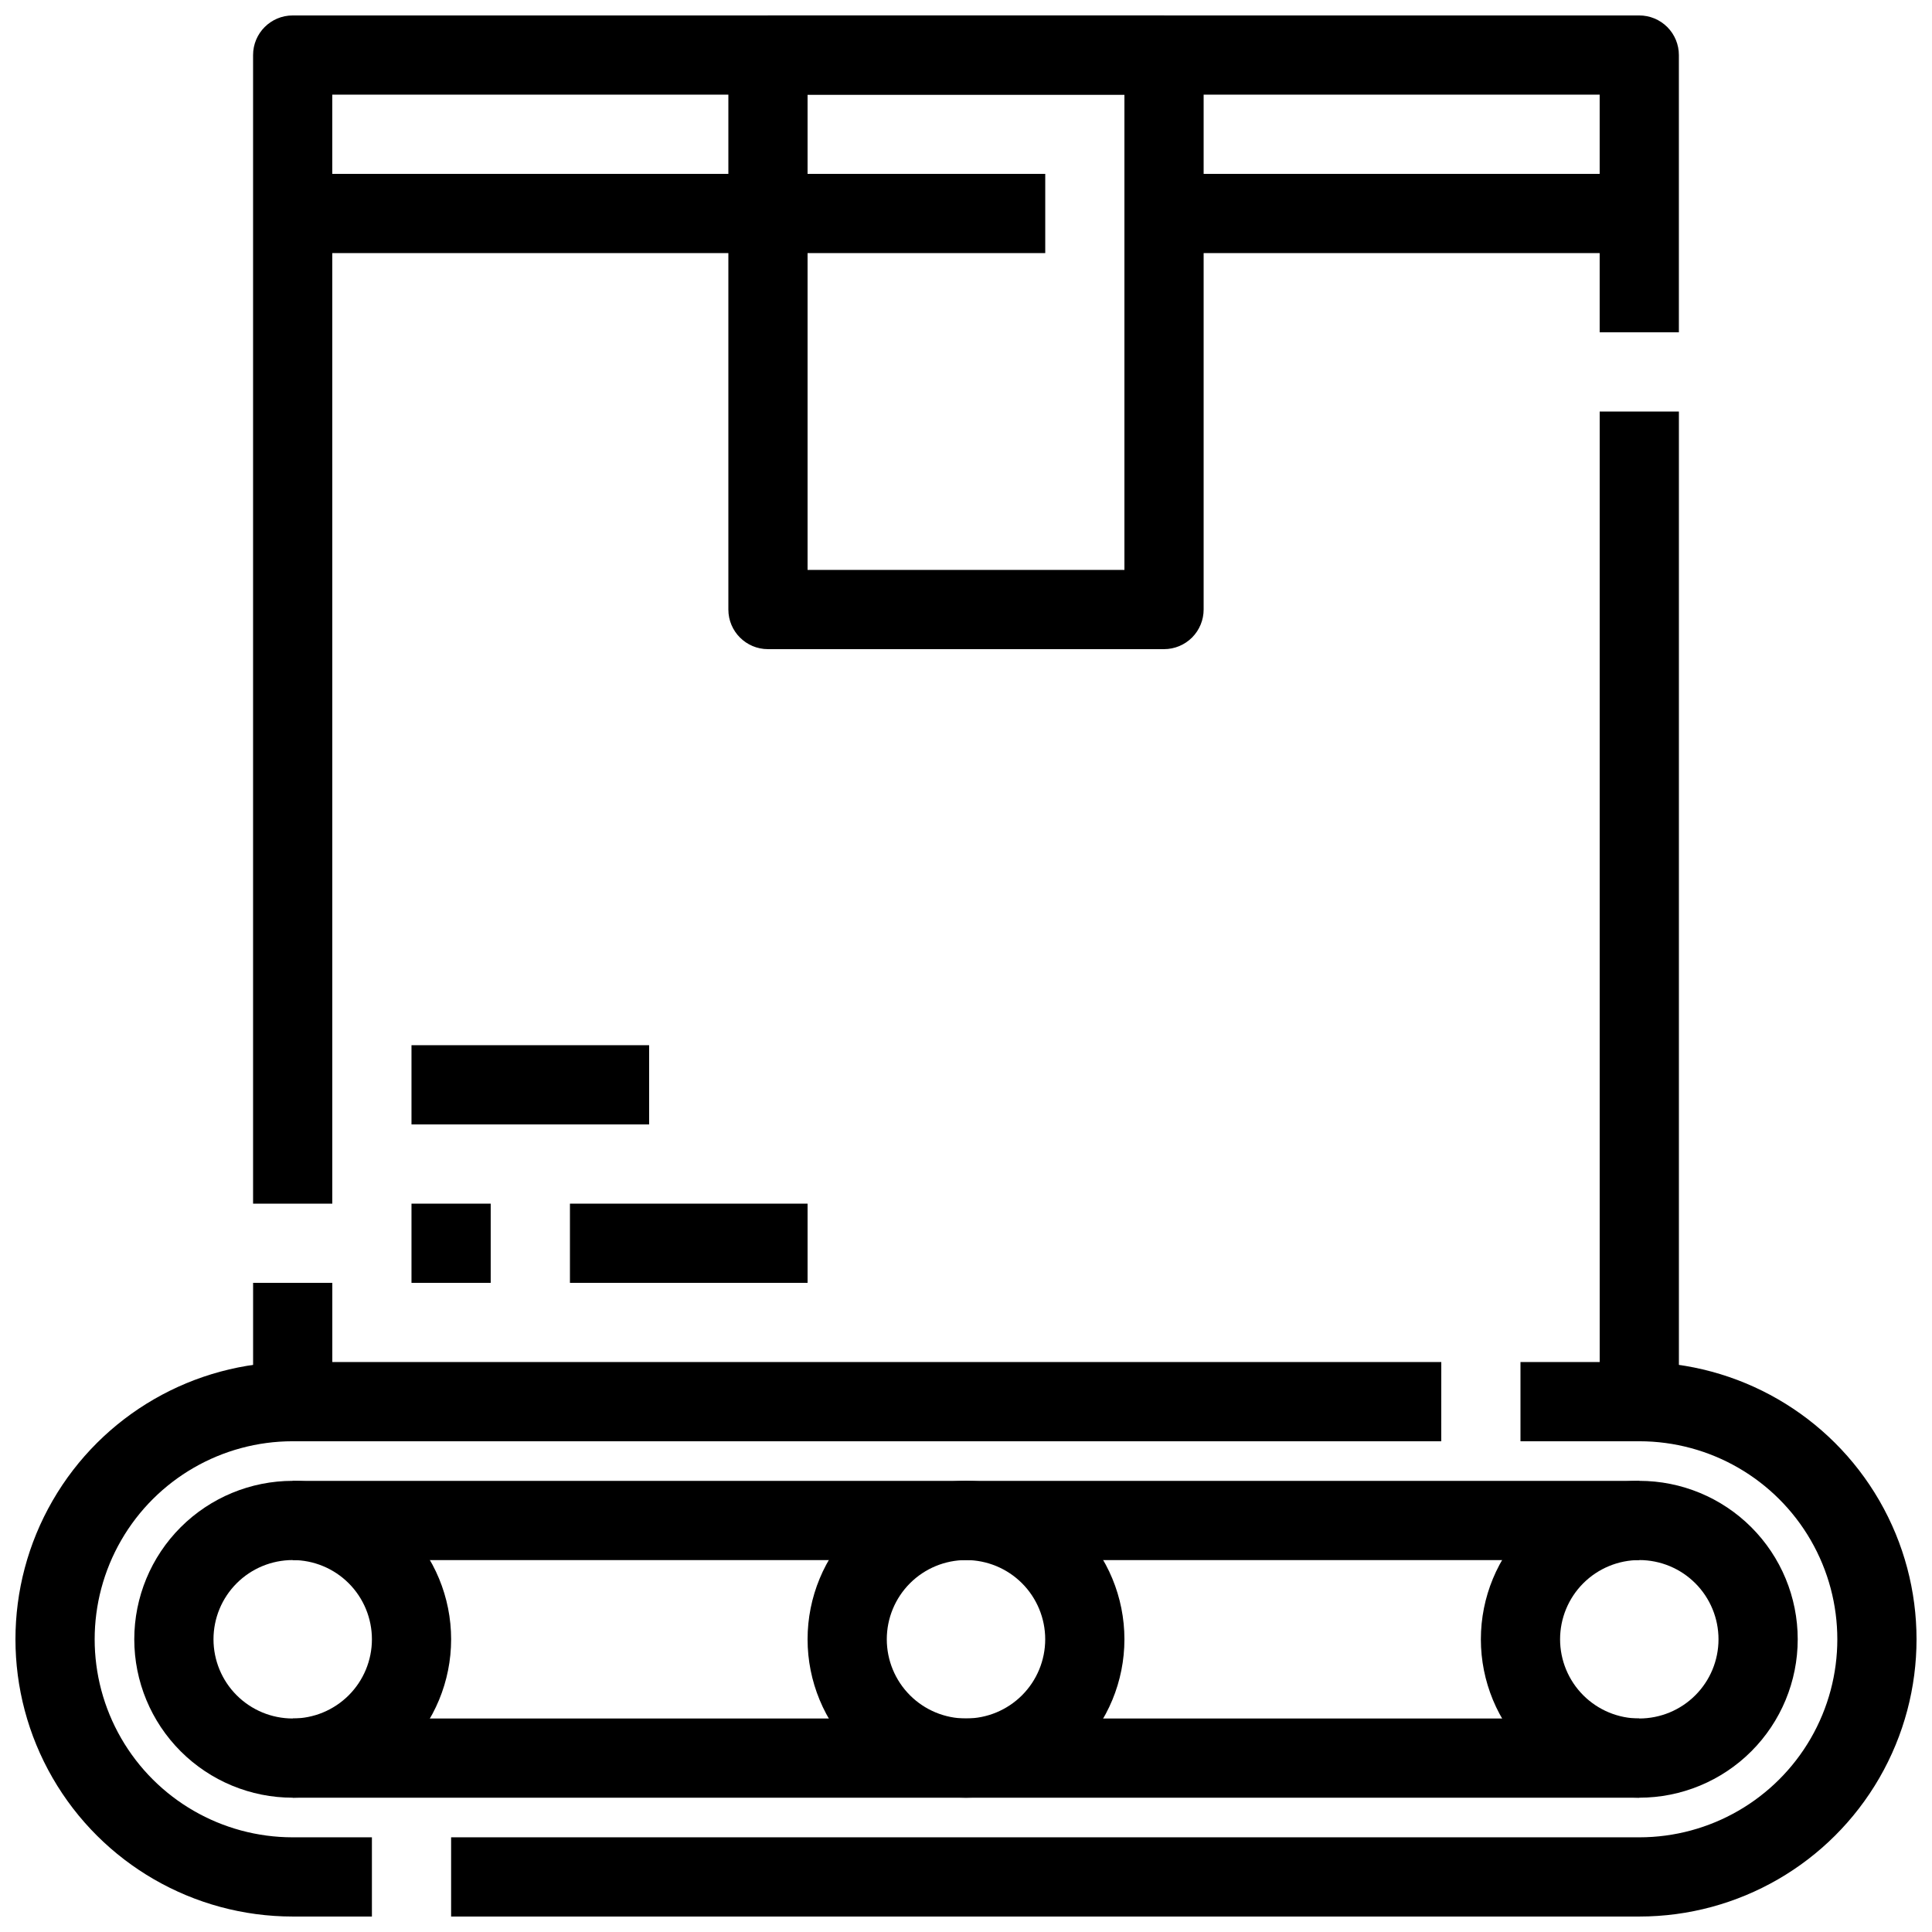
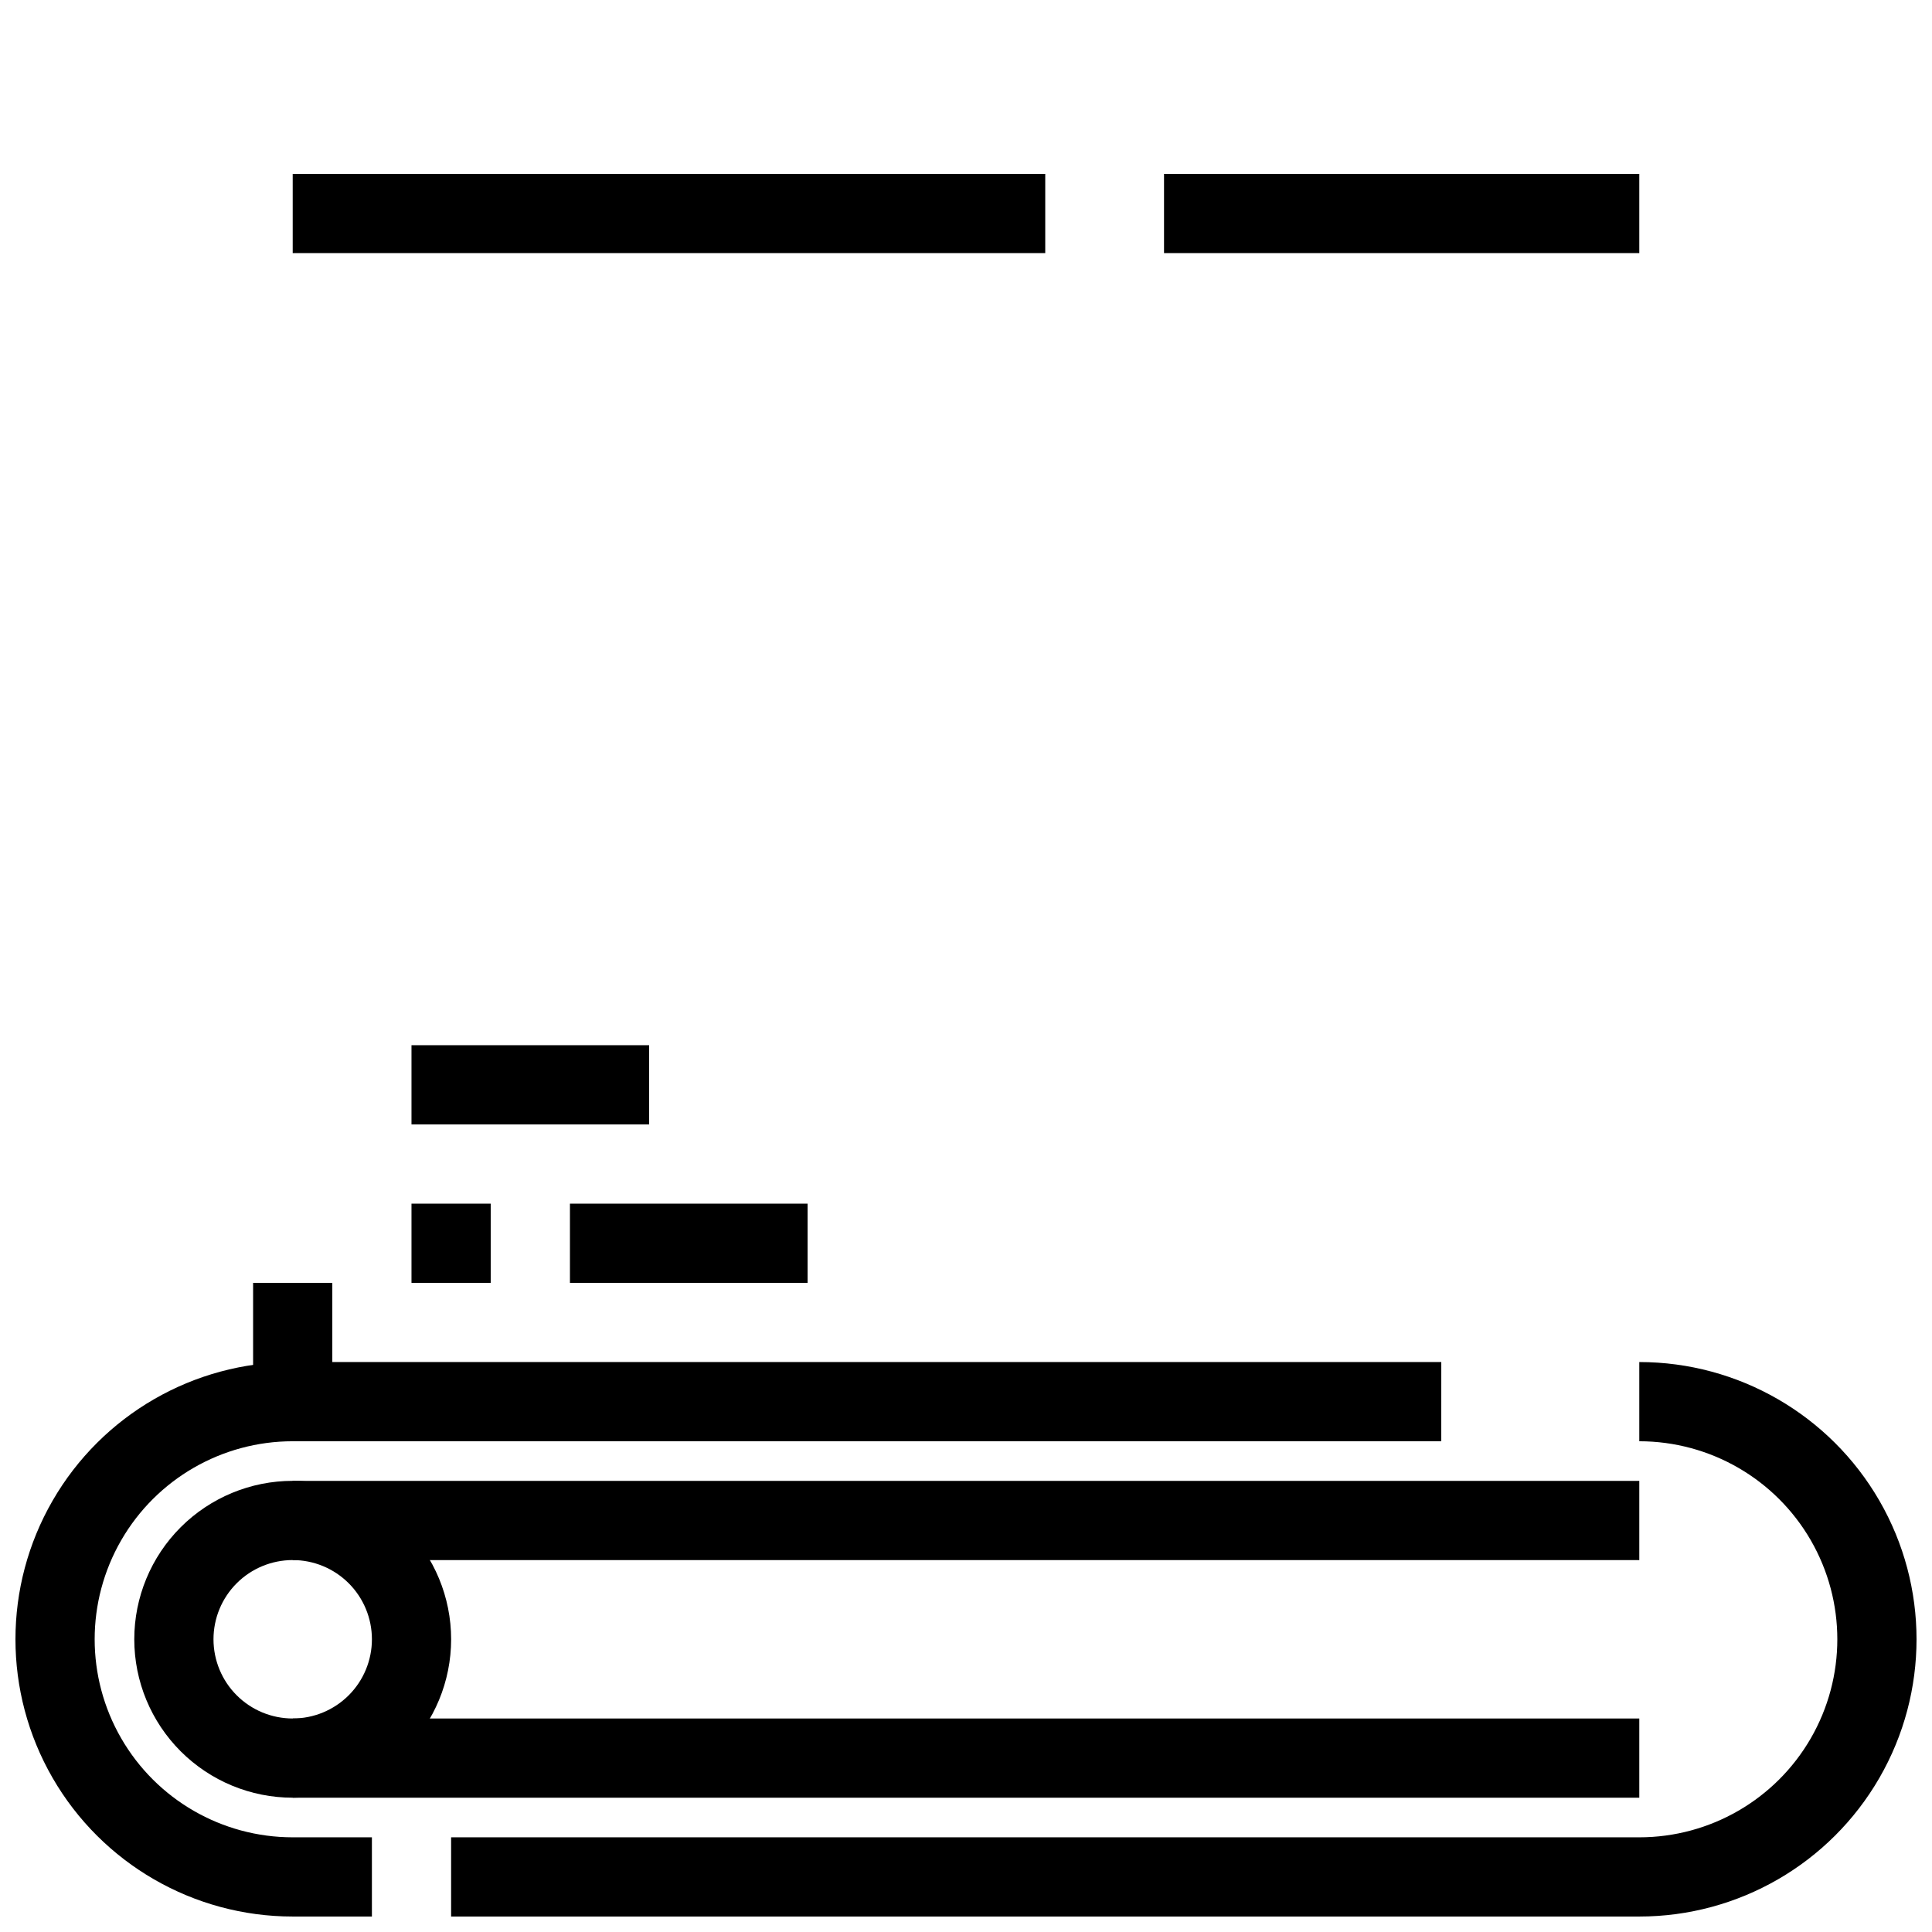
<svg xmlns="http://www.w3.org/2000/svg" width="800px" height="800px" version="1.1" viewBox="144 144 512 512">
  <defs>
    <clipPath id="d">
      <path d="m263 504h388.9v147.9h-388.9z" />
    </clipPath>
    <clipPath id="c">
      <path d="m148.09 504h94.906v147.9h-94.906z" />
    </clipPath>
    <clipPath id="b">
      <path d="m211 148.09h378v314.91h-378z" />
    </clipPath>
    <clipPath id="a">
      <path d="m337 148.09h126v168.91h-126z" />
    </clipPath>
  </defs>
  <g clip-path="url(#d)">
    <path d="m578.43 651.9h-314.88v-20.992h314.88c18.75 0 36.074-10 45.449-26.238s9.375-36.242 0-52.48c-9.375-16.238-26.699-26.242-45.449-26.242v-20.992c26.25 0 50.504 14.004 63.629 36.738 13.125 22.73 13.125 50.738 0 73.473-13.125 22.73-37.379 36.734-63.629 36.734z" />
  </g>
  <g clip-path="url(#c)">
    <path d="m242.56 651.9h-20.992c-26.25 0-50.504-14.004-63.629-36.734-13.125-22.734-13.125-50.742 0-73.473 13.125-22.734 37.379-36.738 63.629-36.738v20.992c-18.75 0-36.074 10.004-45.449 26.242-9.375 16.238-9.375 36.242 0 52.48s26.699 26.238 45.449 26.238h20.992z" />
  </g>
  <path d="m221.57 620.41c-11.137 0-21.812-4.422-29.688-12.297-7.875-7.871-12.297-18.551-12.297-29.688 0-11.133 4.422-21.812 12.297-29.688 7.875-7.871 18.551-12.297 29.688-12.297 11.133 0 21.812 4.426 29.688 12.297 7.871 7.875 12.297 18.555 12.297 29.688 0 11.137-4.426 21.816-12.297 29.688-7.875 7.875-18.555 12.297-29.688 12.297zm0-62.977c-5.566 0-10.906 2.215-14.844 6.148-3.938 3.938-6.148 9.277-6.148 14.844 0 5.57 2.211 10.91 6.148 14.844 3.938 3.938 9.277 6.148 14.844 6.148s10.906-2.211 14.844-6.148c3.938-3.934 6.148-9.273 6.148-14.844 0-5.566-2.211-10.906-6.148-14.844-3.938-3.934-9.277-6.148-14.844-6.148z" />
-   <path d="m578.43 620.41c-11.133 0-21.812-4.422-29.688-12.297-7.871-7.871-12.297-18.551-12.297-29.688 0-11.133 4.426-21.812 12.297-29.688 7.875-7.871 18.555-12.297 29.688-12.297 11.137 0 21.816 4.426 29.688 12.297 7.875 7.875 12.297 18.555 12.297 29.688 0 11.137-4.422 21.816-12.297 29.688-7.871 7.875-18.551 12.297-29.688 12.297zm0-62.977c-5.566 0-10.906 2.215-14.844 6.148-3.934 3.938-6.148 9.277-6.148 14.844 0 5.57 2.215 10.91 6.148 14.844 3.938 3.938 9.277 6.148 14.844 6.148 5.57 0 10.91-2.211 14.844-6.148 3.938-3.934 6.148-9.273 6.148-14.844 0-5.566-2.211-10.906-6.148-14.844-3.934-3.934-9.273-6.148-14.844-6.148z" />
-   <path d="m400 620.41c-11.137 0-21.816-4.422-29.688-12.297-7.875-7.871-12.297-18.551-12.297-29.688 0-11.133 4.422-21.812 12.297-29.688 7.871-7.871 18.551-12.297 29.688-12.297 11.133 0 21.812 4.426 29.688 12.297 7.871 7.875 12.297 18.555 12.297 29.688 0 11.137-4.426 21.816-12.297 29.688-7.875 7.875-18.555 12.297-29.688 12.297zm0-62.977c-5.57 0-10.91 2.215-14.844 6.148-3.938 3.938-6.148 9.277-6.148 14.844 0 5.57 2.211 10.91 6.148 14.844 3.934 3.938 9.273 6.148 14.844 6.148 5.566 0 10.906-2.211 14.844-6.148 3.934-3.934 6.148-9.273 6.148-14.844 0-5.566-2.215-10.906-6.148-14.844-3.938-3.934-9.277-6.148-14.844-6.148z" />
  <path d="m221.57 536.45h356.86v20.992h-356.86z" />
  <path d="m221.57 599.42h356.86v20.992h-356.86z" />
  <path d="m525.95 525.95h-304.38c-5.797 0-10.496-4.699-10.496-10.496v-31.488h20.992v20.992h293.89z" />
-   <path d="m578.43 525.95h-31.488v-20.992h20.992v-251.9h20.992v262.4c0 2.785-1.105 5.457-3.074 7.422-1.969 1.969-4.637 3.074-7.422 3.074z" />
  <g clip-path="url(#b)">
-     <path d="m232.06 462.98h-20.992v-304.39c0-5.797 4.699-10.496 10.496-10.496h356.86c2.785 0 5.453 1.105 7.422 3.074s3.074 4.637 3.074 7.422v73.473h-20.992v-62.977h-335.87z" />
-   </g>
+     </g>
  <g clip-path="url(#a)">
-     <path d="m452.48 316.03h-104.96c-5.797 0-10.496-4.699-10.496-10.496v-146.95c0-5.797 4.699-10.496 10.496-10.496h104.96c2.781 0 5.453 1.105 7.422 3.074 1.965 1.969 3.074 4.637 3.074 7.422v146.95c0 2.781-1.109 5.453-3.074 7.422-1.969 1.969-4.641 3.074-7.422 3.074zm-94.465-20.992h83.969v-125.95h-83.969z" />
-   </g>
+     </g>
  <path d="m253.05 462.98h20.992v20.992h-20.992z" />
  <path d="m295.04 462.98h62.977v20.992h-62.977z" />
  <path d="m253.05 420.99h62.977v20.992h-62.977z" />
  <path d="m221.57 190.08h199.43v20.992h-199.43z" />
  <path d="m452.48 190.08h125.95v20.992h-125.95z" />
</svg>